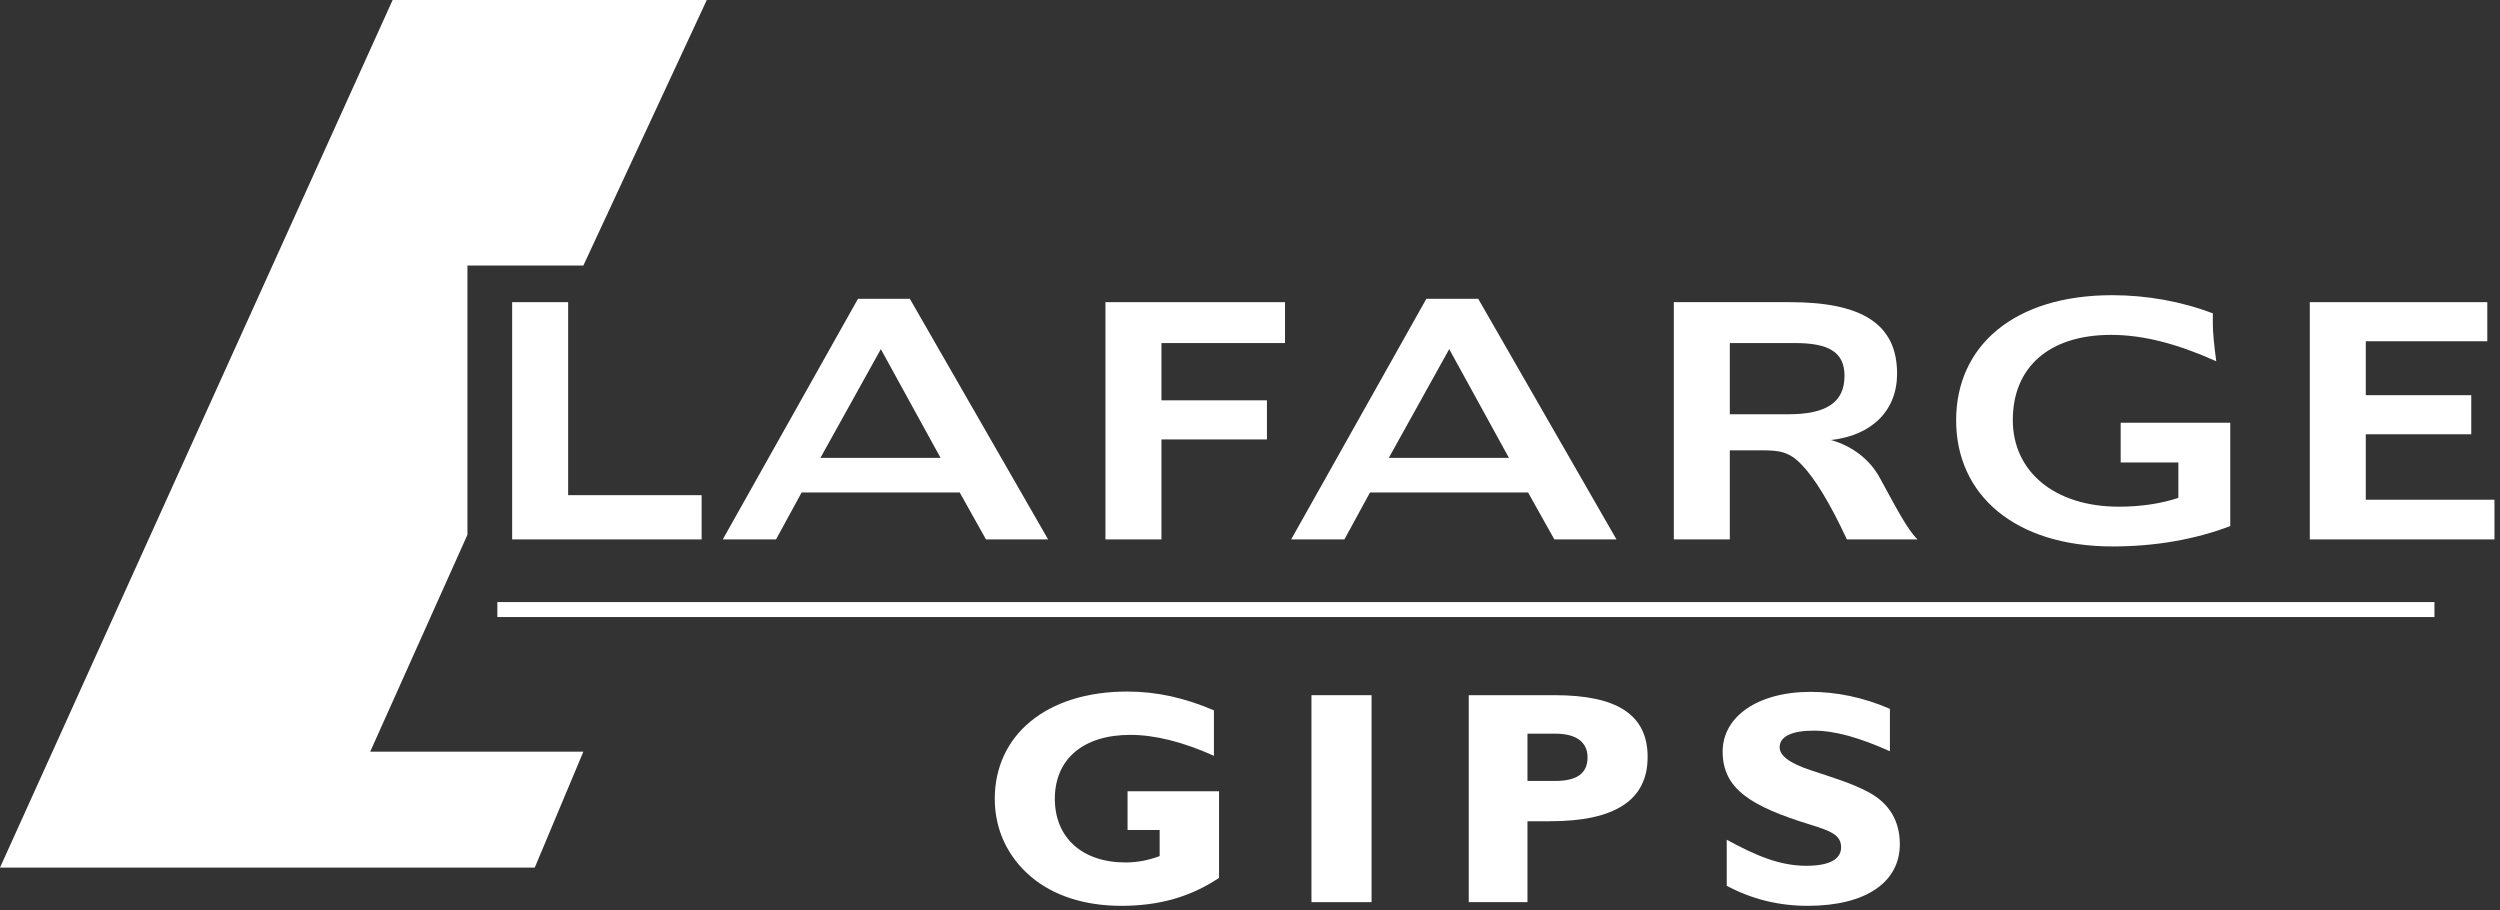
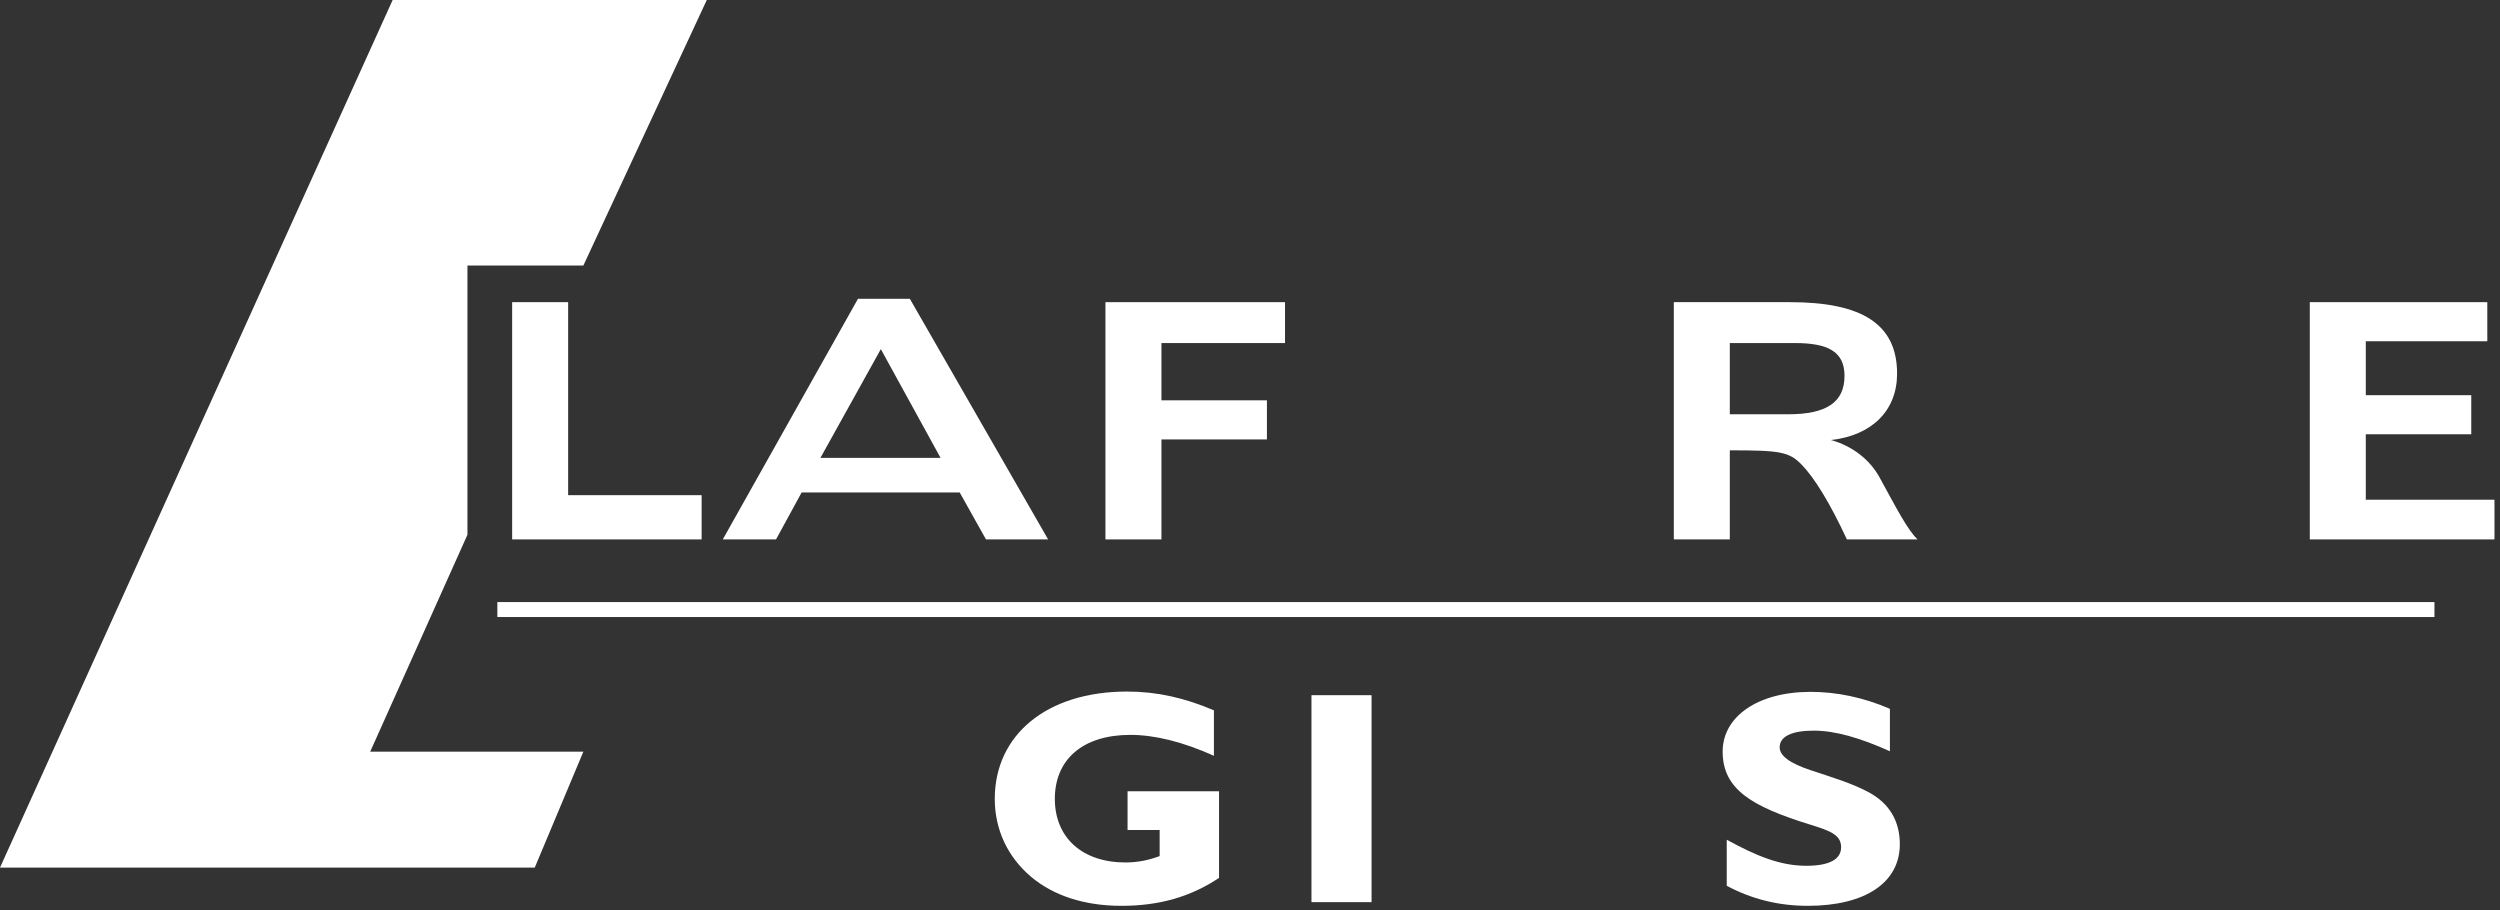
<svg xmlns="http://www.w3.org/2000/svg" width="250" height="91" viewBox="0 0 250 91" fill="none">
  <rect x="0" y="0" width="250" height="91" fill="#333333" stroke="none" />
  <path fill-rule="evenodd" clip-rule="evenodd" d="M51.216 30.216V53.941H70.162V49.517H56.814V30.216H51.216Z" fill="white" />
  <path fill-rule="evenodd" clip-rule="evenodd" d="M85.796 29.883L72.278 53.941H77.603L80.164 49.245H95.969L98.598 53.941H104.811L90.985 29.883H85.796ZM88.084 34.913L94.058 45.79H82.041L88.084 34.913Z" fill="white" />
  <path fill-rule="evenodd" clip-rule="evenodd" d="M110.545 30.216V53.941H116.144V43.943H126.692V40.033H116.144V34.306H128.502V30.216H110.545Z" fill="white" />
-   <path fill-rule="evenodd" clip-rule="evenodd" d="M142.634 29.883L129.116 53.941H134.441L137.002 49.245H152.806L155.435 53.941H161.647L147.823 29.883H142.634ZM144.921 34.913L150.895 45.79H138.879L144.921 34.913Z" fill="white" />
-   <path fill-rule="evenodd" clip-rule="evenodd" d="M167.383 30.216V53.941H172.981V45.033H176.155C177.931 45.033 178.922 45.154 180.183 46.487C181.447 47.79 182.983 50.275 184.69 53.941H191.757C190.766 53.002 189.674 50.881 187.967 47.76C186.977 45.942 185.202 44.578 183.086 44.003C187.217 43.548 189.709 41.033 189.709 37.367C189.709 32.397 186.193 30.216 178.99 30.216H167.383ZM172.981 34.306H179.502C182.779 34.306 184.451 35.154 184.451 37.578C184.451 40.215 182.677 41.427 178.819 41.427H172.981V34.306Z" fill="white" />
-   <path fill-rule="evenodd" clip-rule="evenodd" d="M221.284 31.337C218.11 30.125 214.627 29.519 211.214 29.519C201.416 29.519 195.614 34.579 195.614 42.033C195.614 49.487 201.484 54.644 211.248 54.644C215.55 54.644 219.51 53.942 223.026 52.608V42.276H212.068V46.245H217.836V49.79C216.095 50.367 214.047 50.669 211.898 50.669C205.411 50.669 201.28 47.124 201.28 42.003C201.28 36.761 204.864 33.488 211.112 33.488C214.423 33.488 217.836 34.428 221.626 36.125C221.387 34.397 221.284 33.155 221.284 32.428V31.337Z" fill="white" />
+   <path fill-rule="evenodd" clip-rule="evenodd" d="M167.383 30.216V53.941H172.981V45.033C177.931 45.033 178.922 45.154 180.183 46.487C181.447 47.79 182.983 50.275 184.69 53.941H191.757C190.766 53.002 189.674 50.881 187.967 47.76C186.977 45.942 185.202 44.578 183.086 44.003C187.217 43.548 189.709 41.033 189.709 37.367C189.709 32.397 186.193 30.216 178.99 30.216H167.383ZM172.981 34.306H179.502C182.779 34.306 184.451 35.154 184.451 37.578C184.451 40.215 182.677 41.427 178.819 41.427H172.981V34.306Z" fill="white" />
  <path fill-rule="evenodd" clip-rule="evenodd" d="M230.979 30.216V53.941H249.447V49.972H236.578V43.427H247.126V39.519H236.578V34.125H248.731V30.216H230.979Z" fill="white" />
  <path fill-rule="evenodd" clip-rule="evenodd" d="M70.678 -0H39.265L0 86.758H53.476L58.337 75.165H37.021L46.744 53.475V26.552H58.337L70.678 -0Z" fill="white" />
  <path fill-rule="evenodd" clip-rule="evenodd" d="M121.904 87.79V79.124H112.756V83.003H115.965V85.609C114.838 86.033 113.711 86.246 112.551 86.246C108.216 86.246 105.484 83.761 105.484 79.882C105.484 75.912 108.318 73.488 113.029 73.488C115.486 73.488 118.286 74.186 121.392 75.579V71.034C118.491 69.792 115.692 69.155 112.721 69.155C104.597 69.155 99.477 73.549 99.477 79.882C99.477 82.973 100.774 85.7 103.095 87.669C105.314 89.548 108.42 90.583 112.141 90.583C115.896 90.583 119.037 89.7 121.904 87.79Z" fill="white" />
  <path fill-rule="evenodd" clip-rule="evenodd" d="M131.147 90.215H137.155V69.519H131.147V90.215Z" fill="white" />
-   <path fill-rule="evenodd" clip-rule="evenodd" d="M146.875 90.215H152.747V82.124H155C161.519 82.124 164.763 80.003 164.763 75.7C164.763 71.459 161.691 69.519 155.478 69.519H146.875V90.215ZM155.512 78.094H152.747V73.367H155.546C157.662 73.367 158.755 74.246 158.755 75.73C158.755 77.337 157.696 78.094 155.512 78.094Z" fill="white" />
  <path fill-rule="evenodd" clip-rule="evenodd" d="M172.674 88.578C175.166 89.912 177.863 90.583 180.765 90.583C186.637 90.583 189.982 88.185 189.982 84.427C189.982 82.124 188.958 80.367 186.91 79.246C185.169 78.306 183.189 77.731 181.106 77.034C178.989 76.337 177.965 75.579 177.965 74.731C177.965 73.67 179.126 73.064 181.379 73.064C183.53 73.064 186.022 73.791 188.991 75.125V70.882C186.329 69.731 183.633 69.186 181.071 69.186C175.713 69.186 172.265 71.701 172.265 75.155C172.265 78.912 175.131 80.64 181.003 82.457C183.053 83.093 184.11 83.488 184.11 84.73C184.11 85.942 182.915 86.579 180.629 86.579C177.999 86.579 175.61 85.578 172.674 83.973V88.578Z" fill="white" />
  <path fill-rule="evenodd" clip-rule="evenodd" d="M49.736 60.207H243.445V61.703H49.736V60.207Z" fill="white" />
</svg>